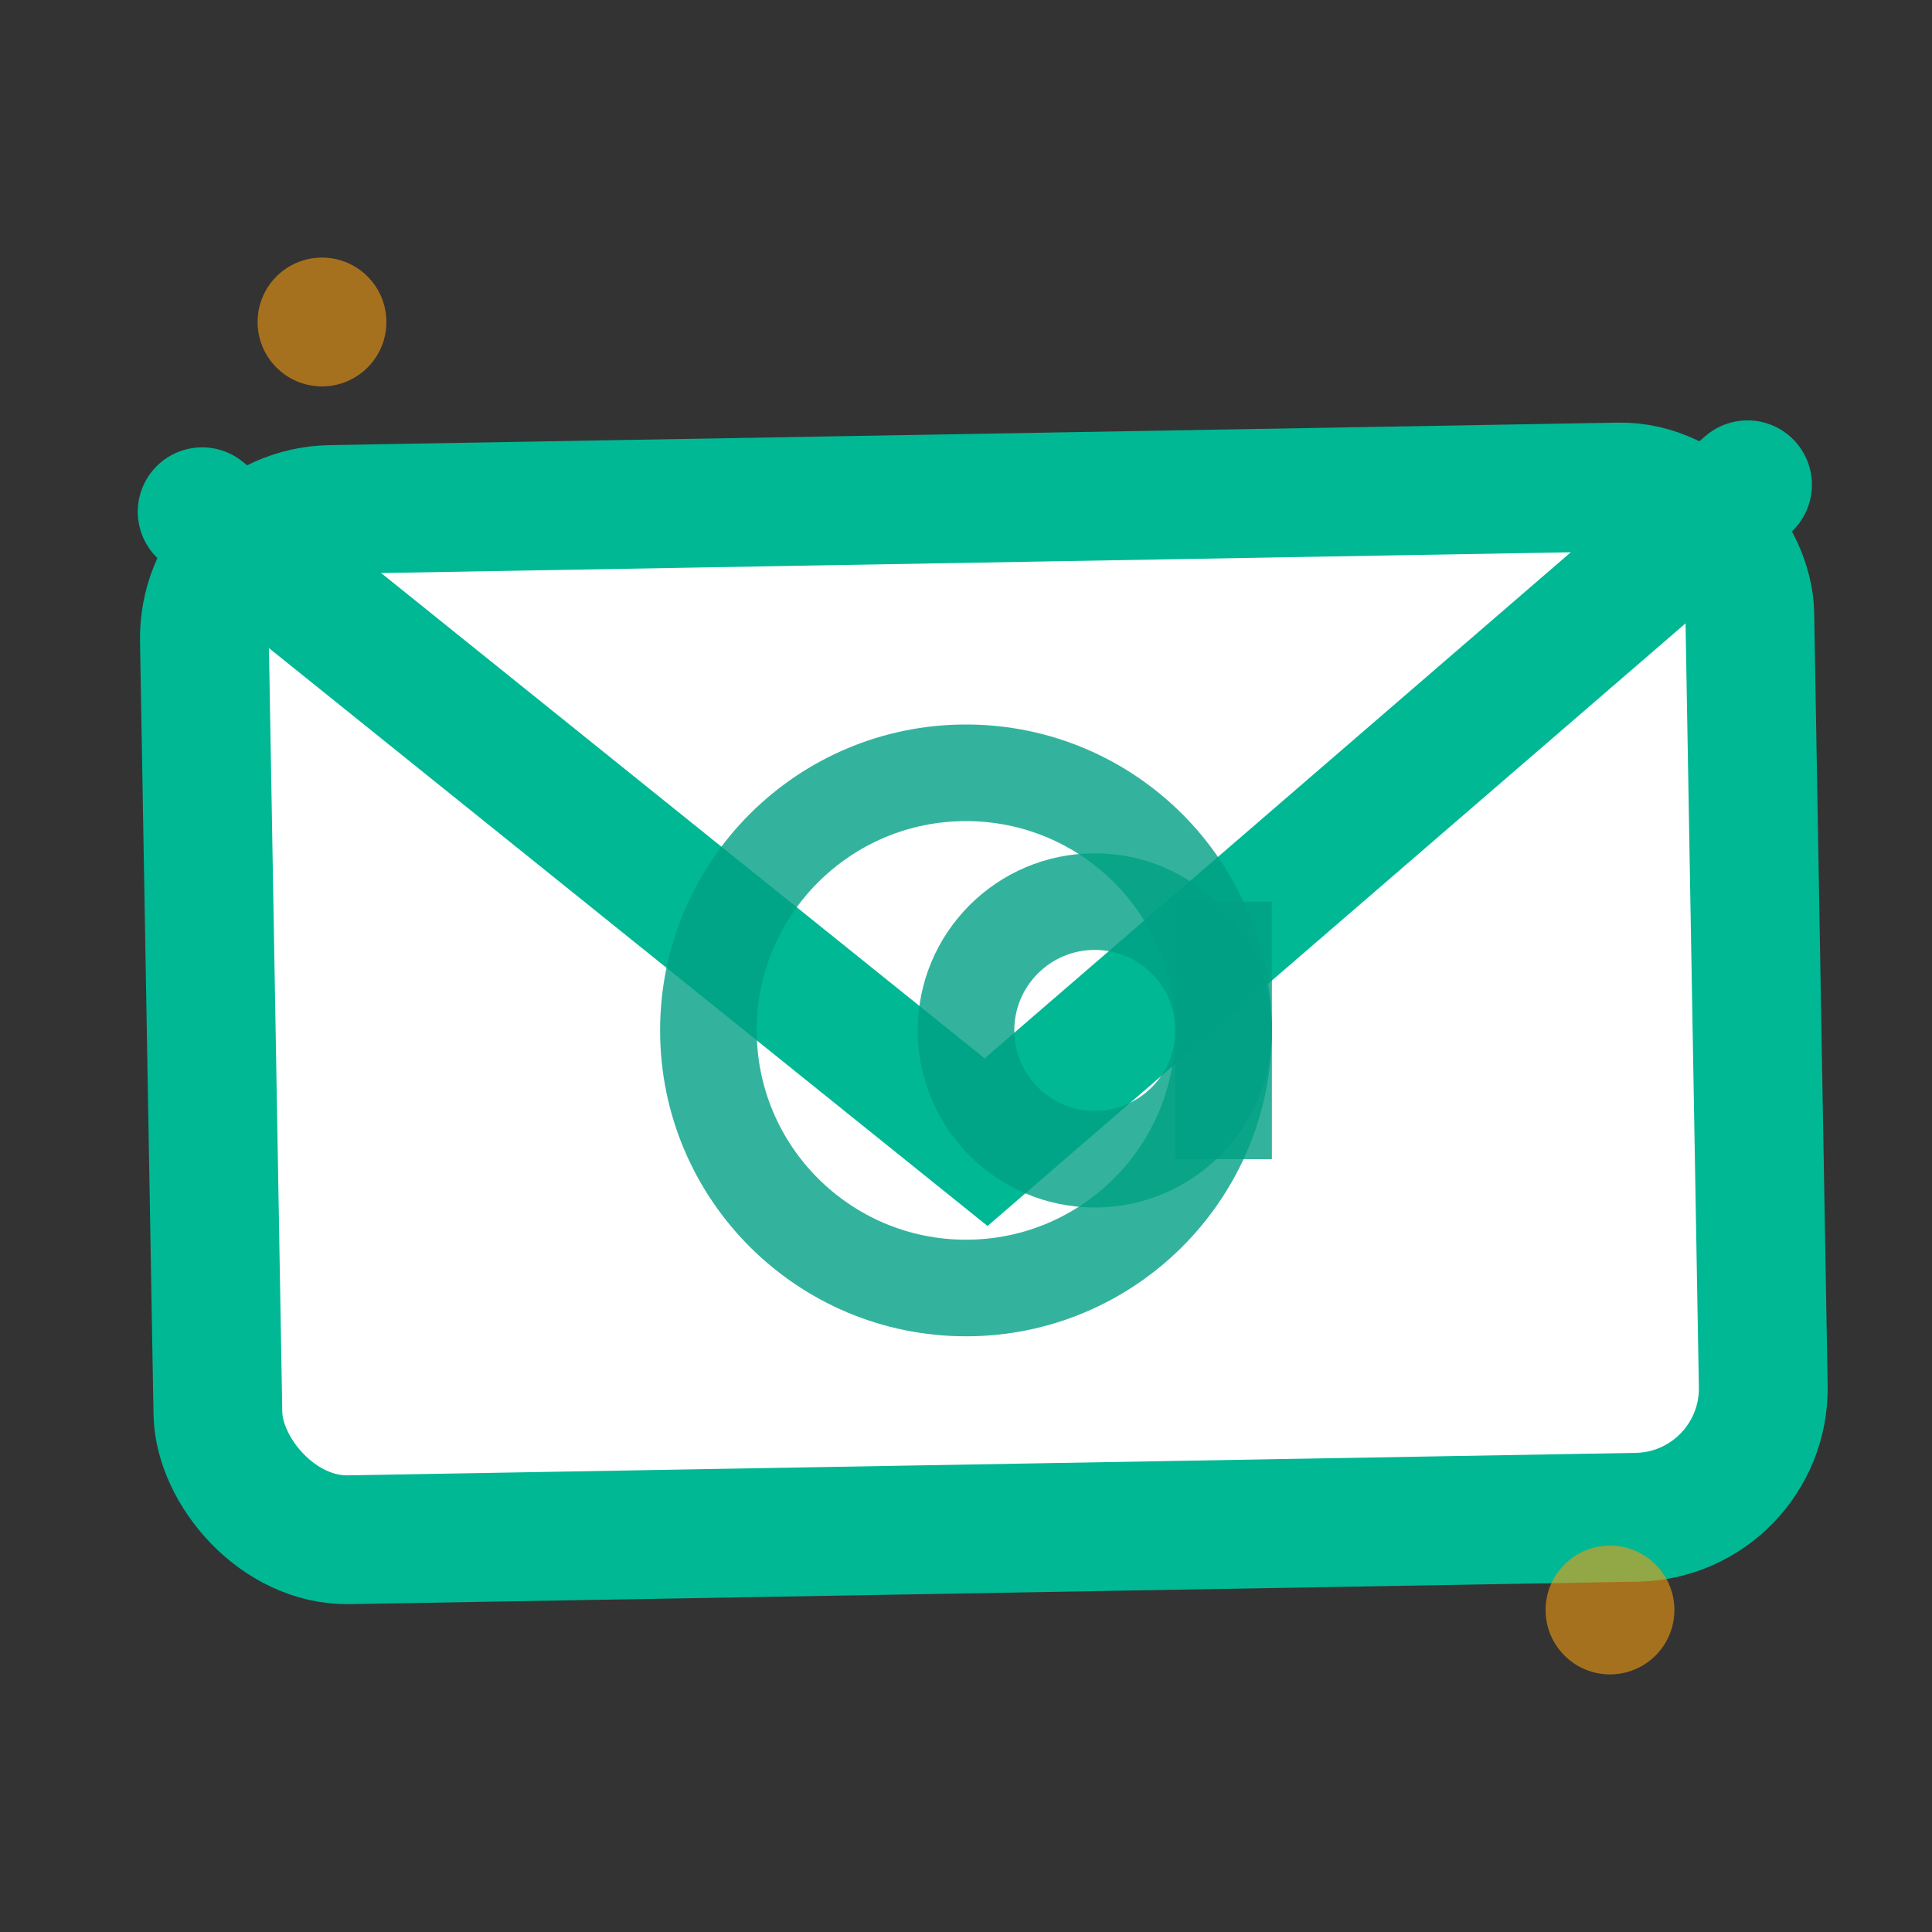
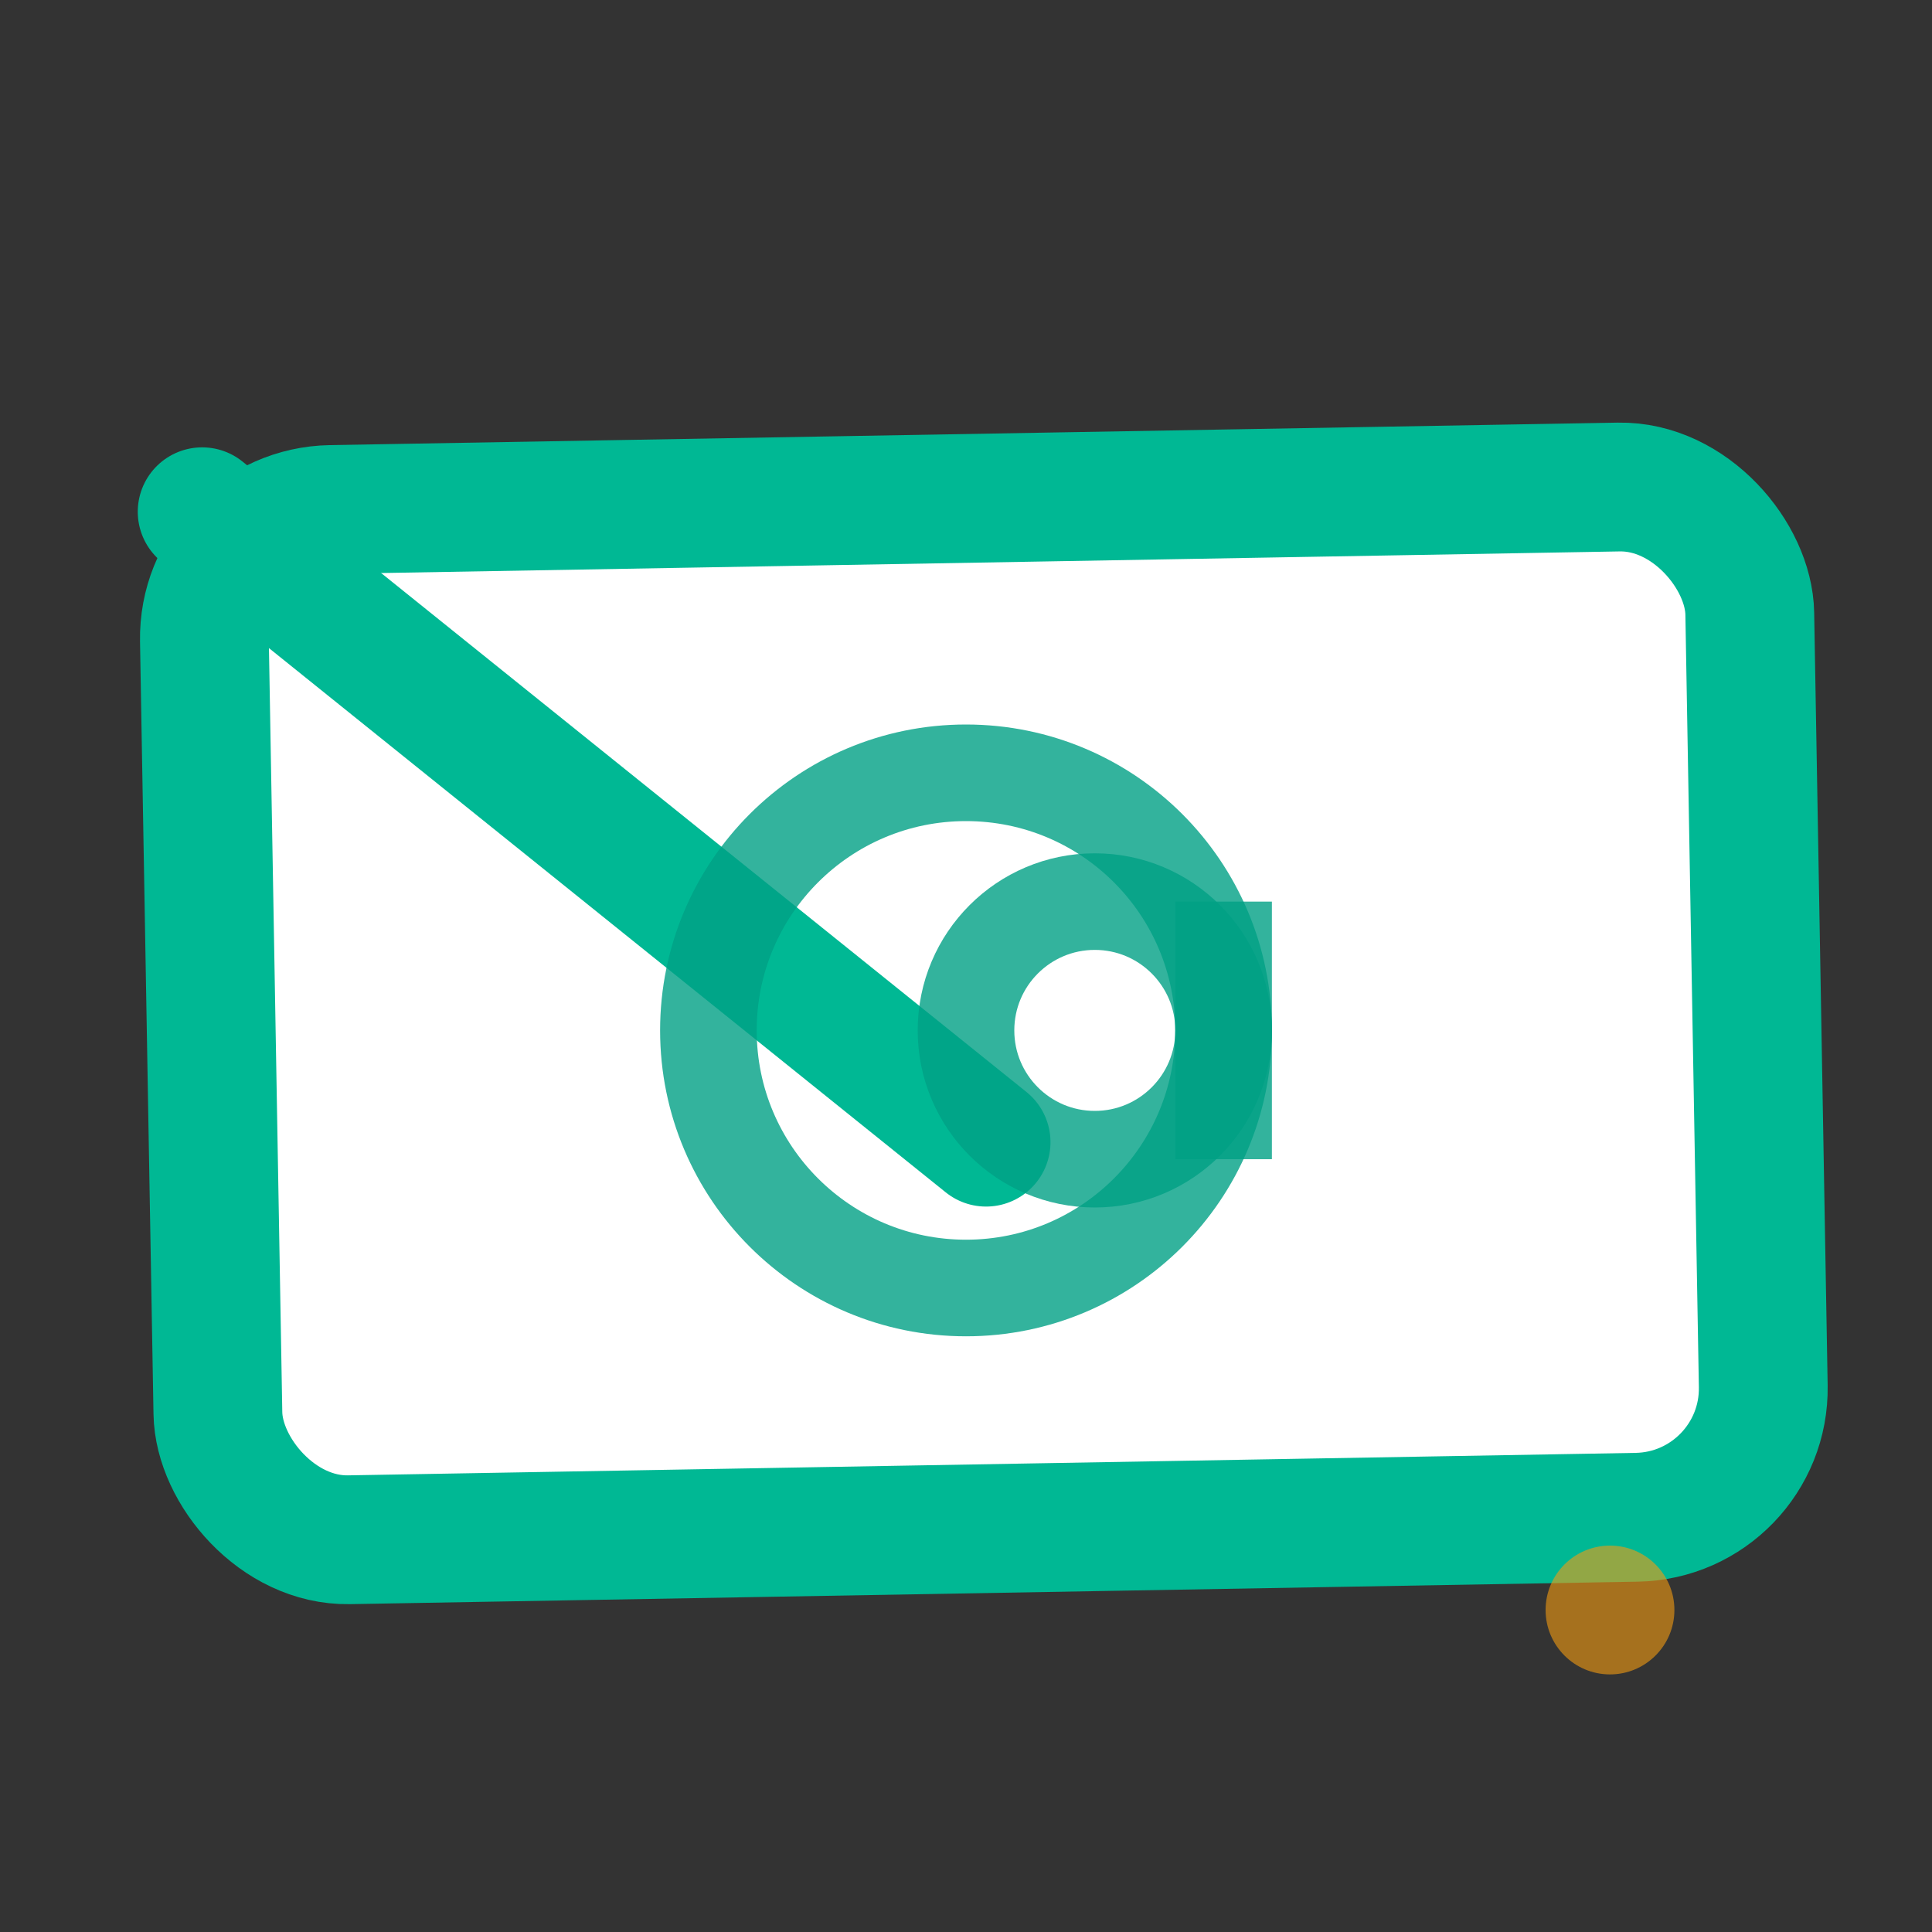
<svg xmlns="http://www.w3.org/2000/svg" viewBox="0 0 30 30" width="30" height="30">
  <rect x="0" y="0" width="30" height="30" fill="#333333" stroke="none" />
  <rect x="3" y="8" width="24" height="16" fill="white" stroke="#00b894" stroke-width="2" transform="rotate(-1)" rx="2" />
-   <path d="M3 8 L15 18 L27 8" fill="none" stroke="#00b894" stroke-width="2" transform="rotate(-1)" stroke-linecap="round" />
+   <path d="M3 8 L15 18 " fill="none" stroke="#00b894" stroke-width="2" transform="rotate(-1)" stroke-linecap="round" />
  <circle cx="15" cy="16" r="4" fill="none" stroke="#00a085" stroke-width="1.5" opacity="0.8" />
  <circle cx="17" cy="16" r="2" fill="none" stroke="#00a085" stroke-width="1.5" opacity="0.8" />
  <path d="M19 14 L19 18" stroke="#00a085" stroke-width="1.5" opacity="0.8" />
-   <circle cx="5" cy="5" r="1" fill="#f39c12" opacity="0.6" />
  <circle cx="25" cy="25" r="1" fill="#f39c12" opacity="0.6" />
</svg>